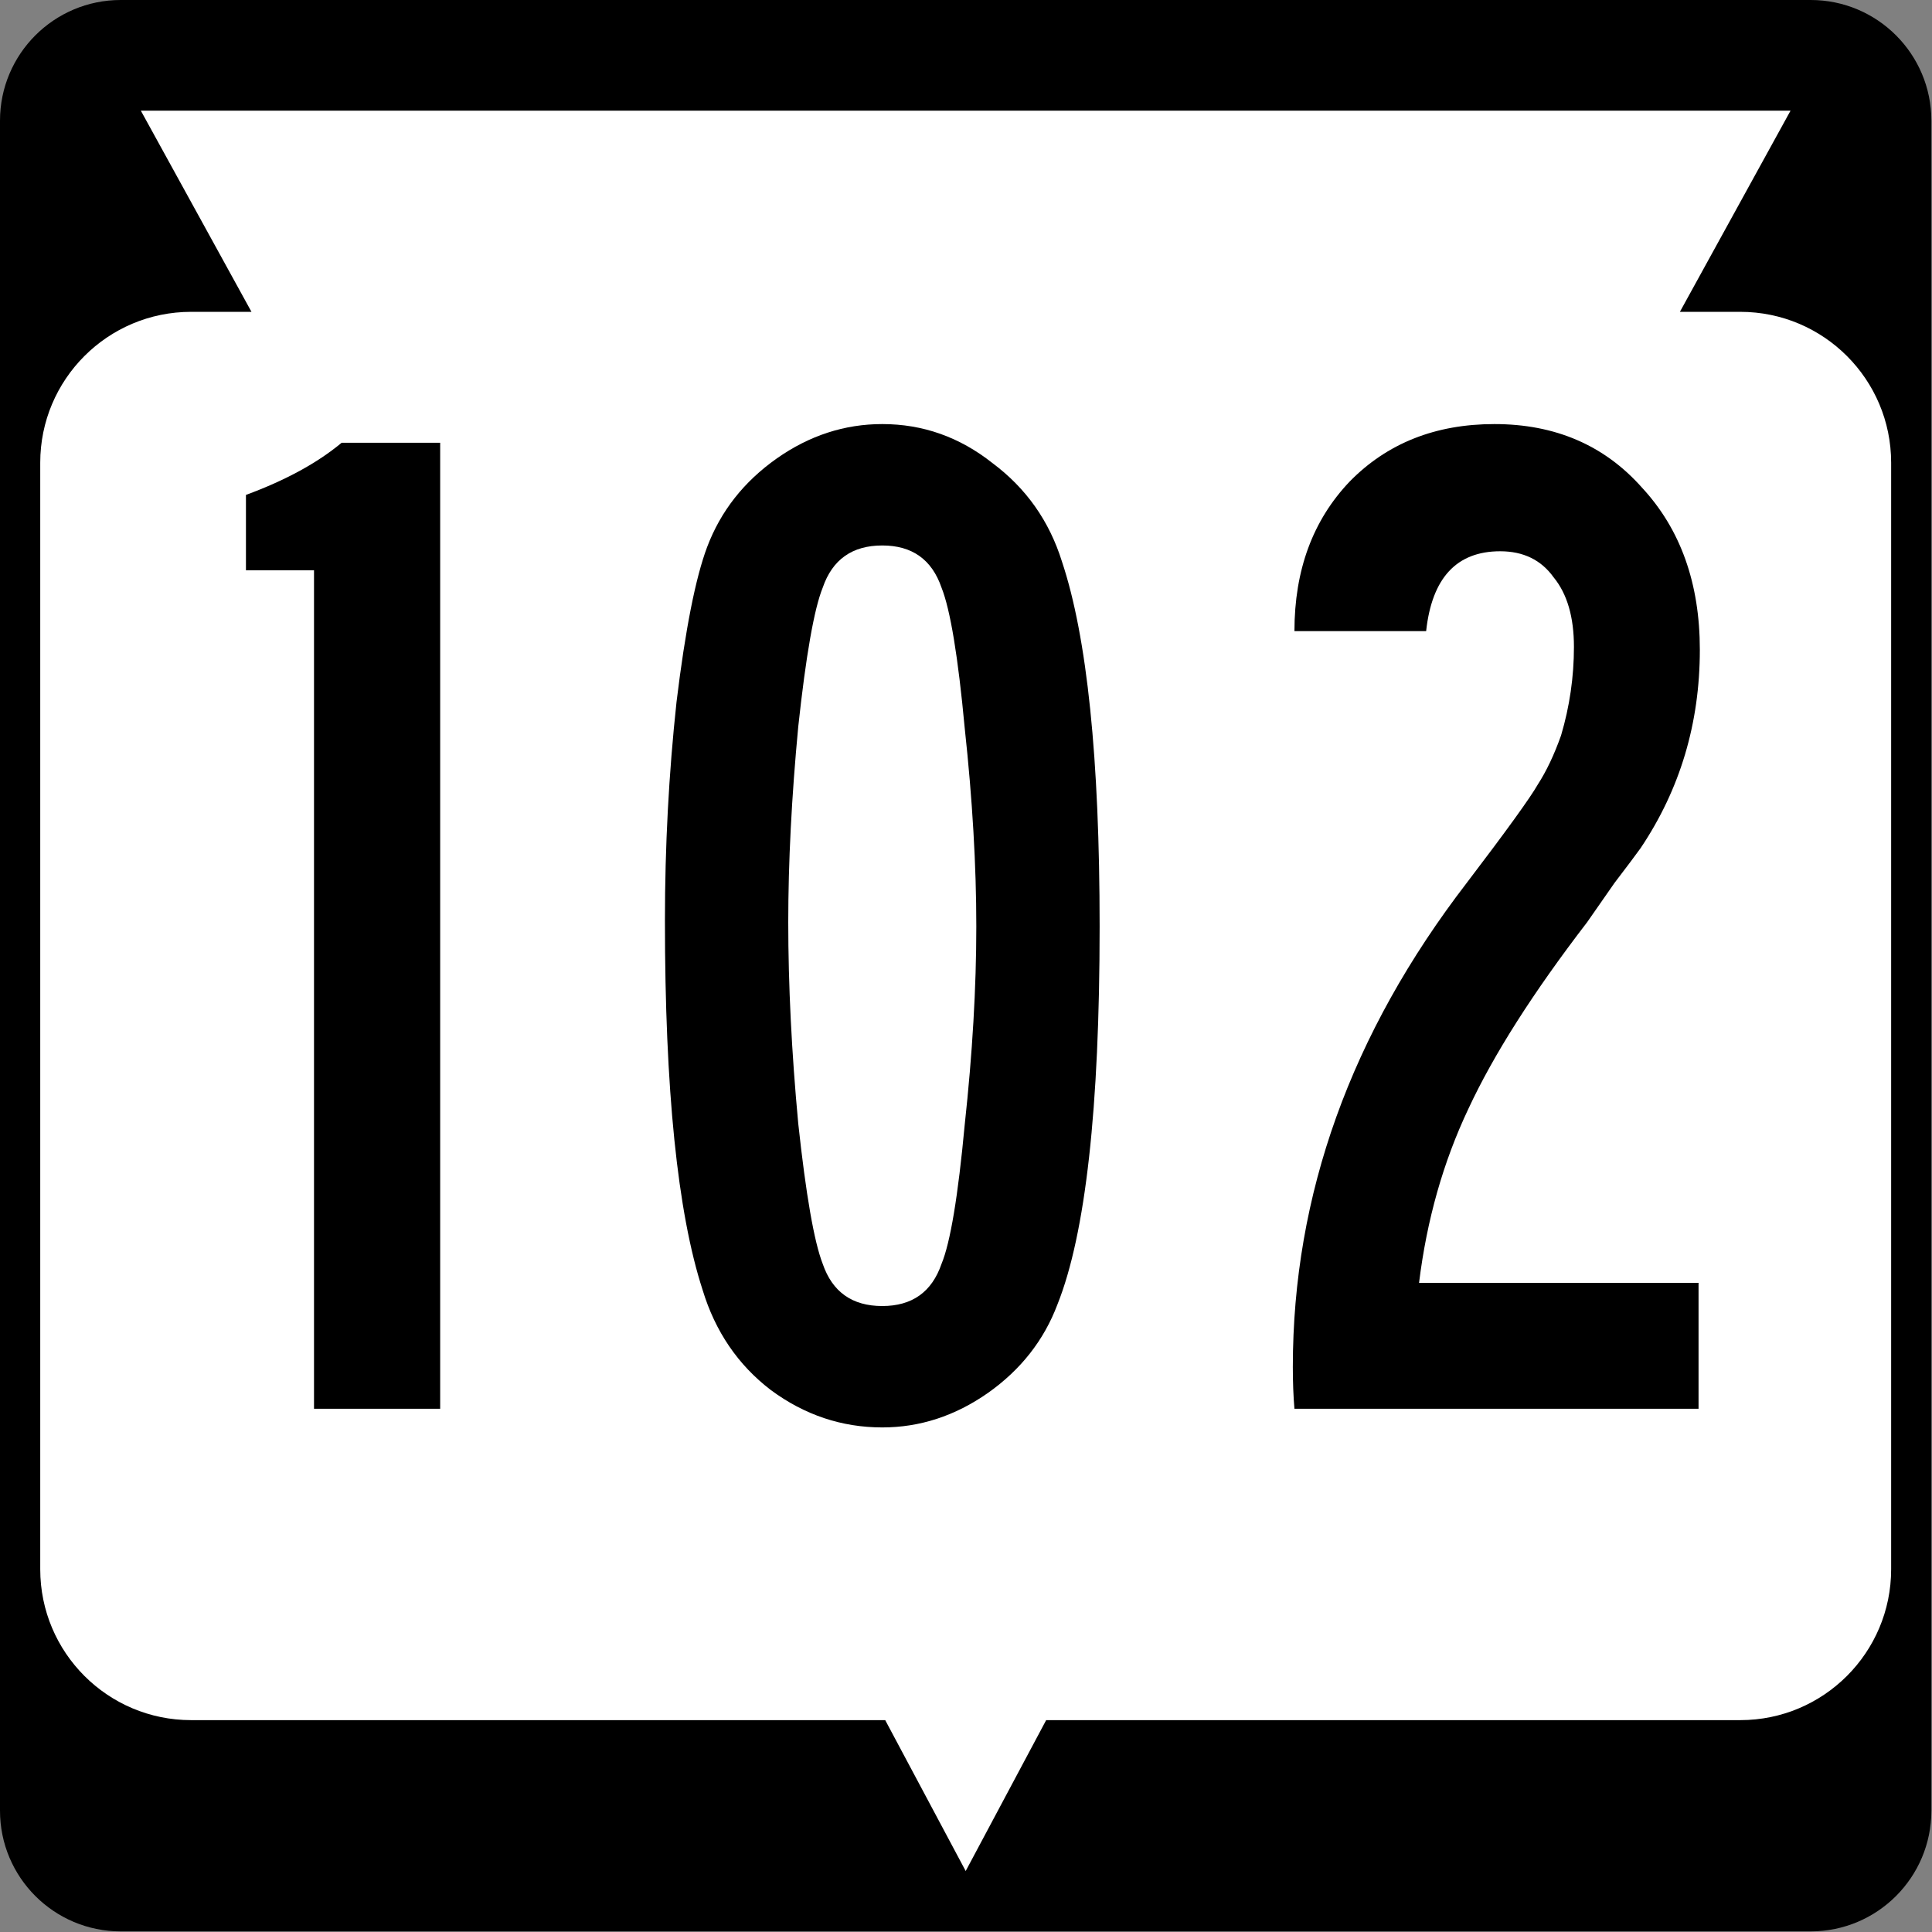
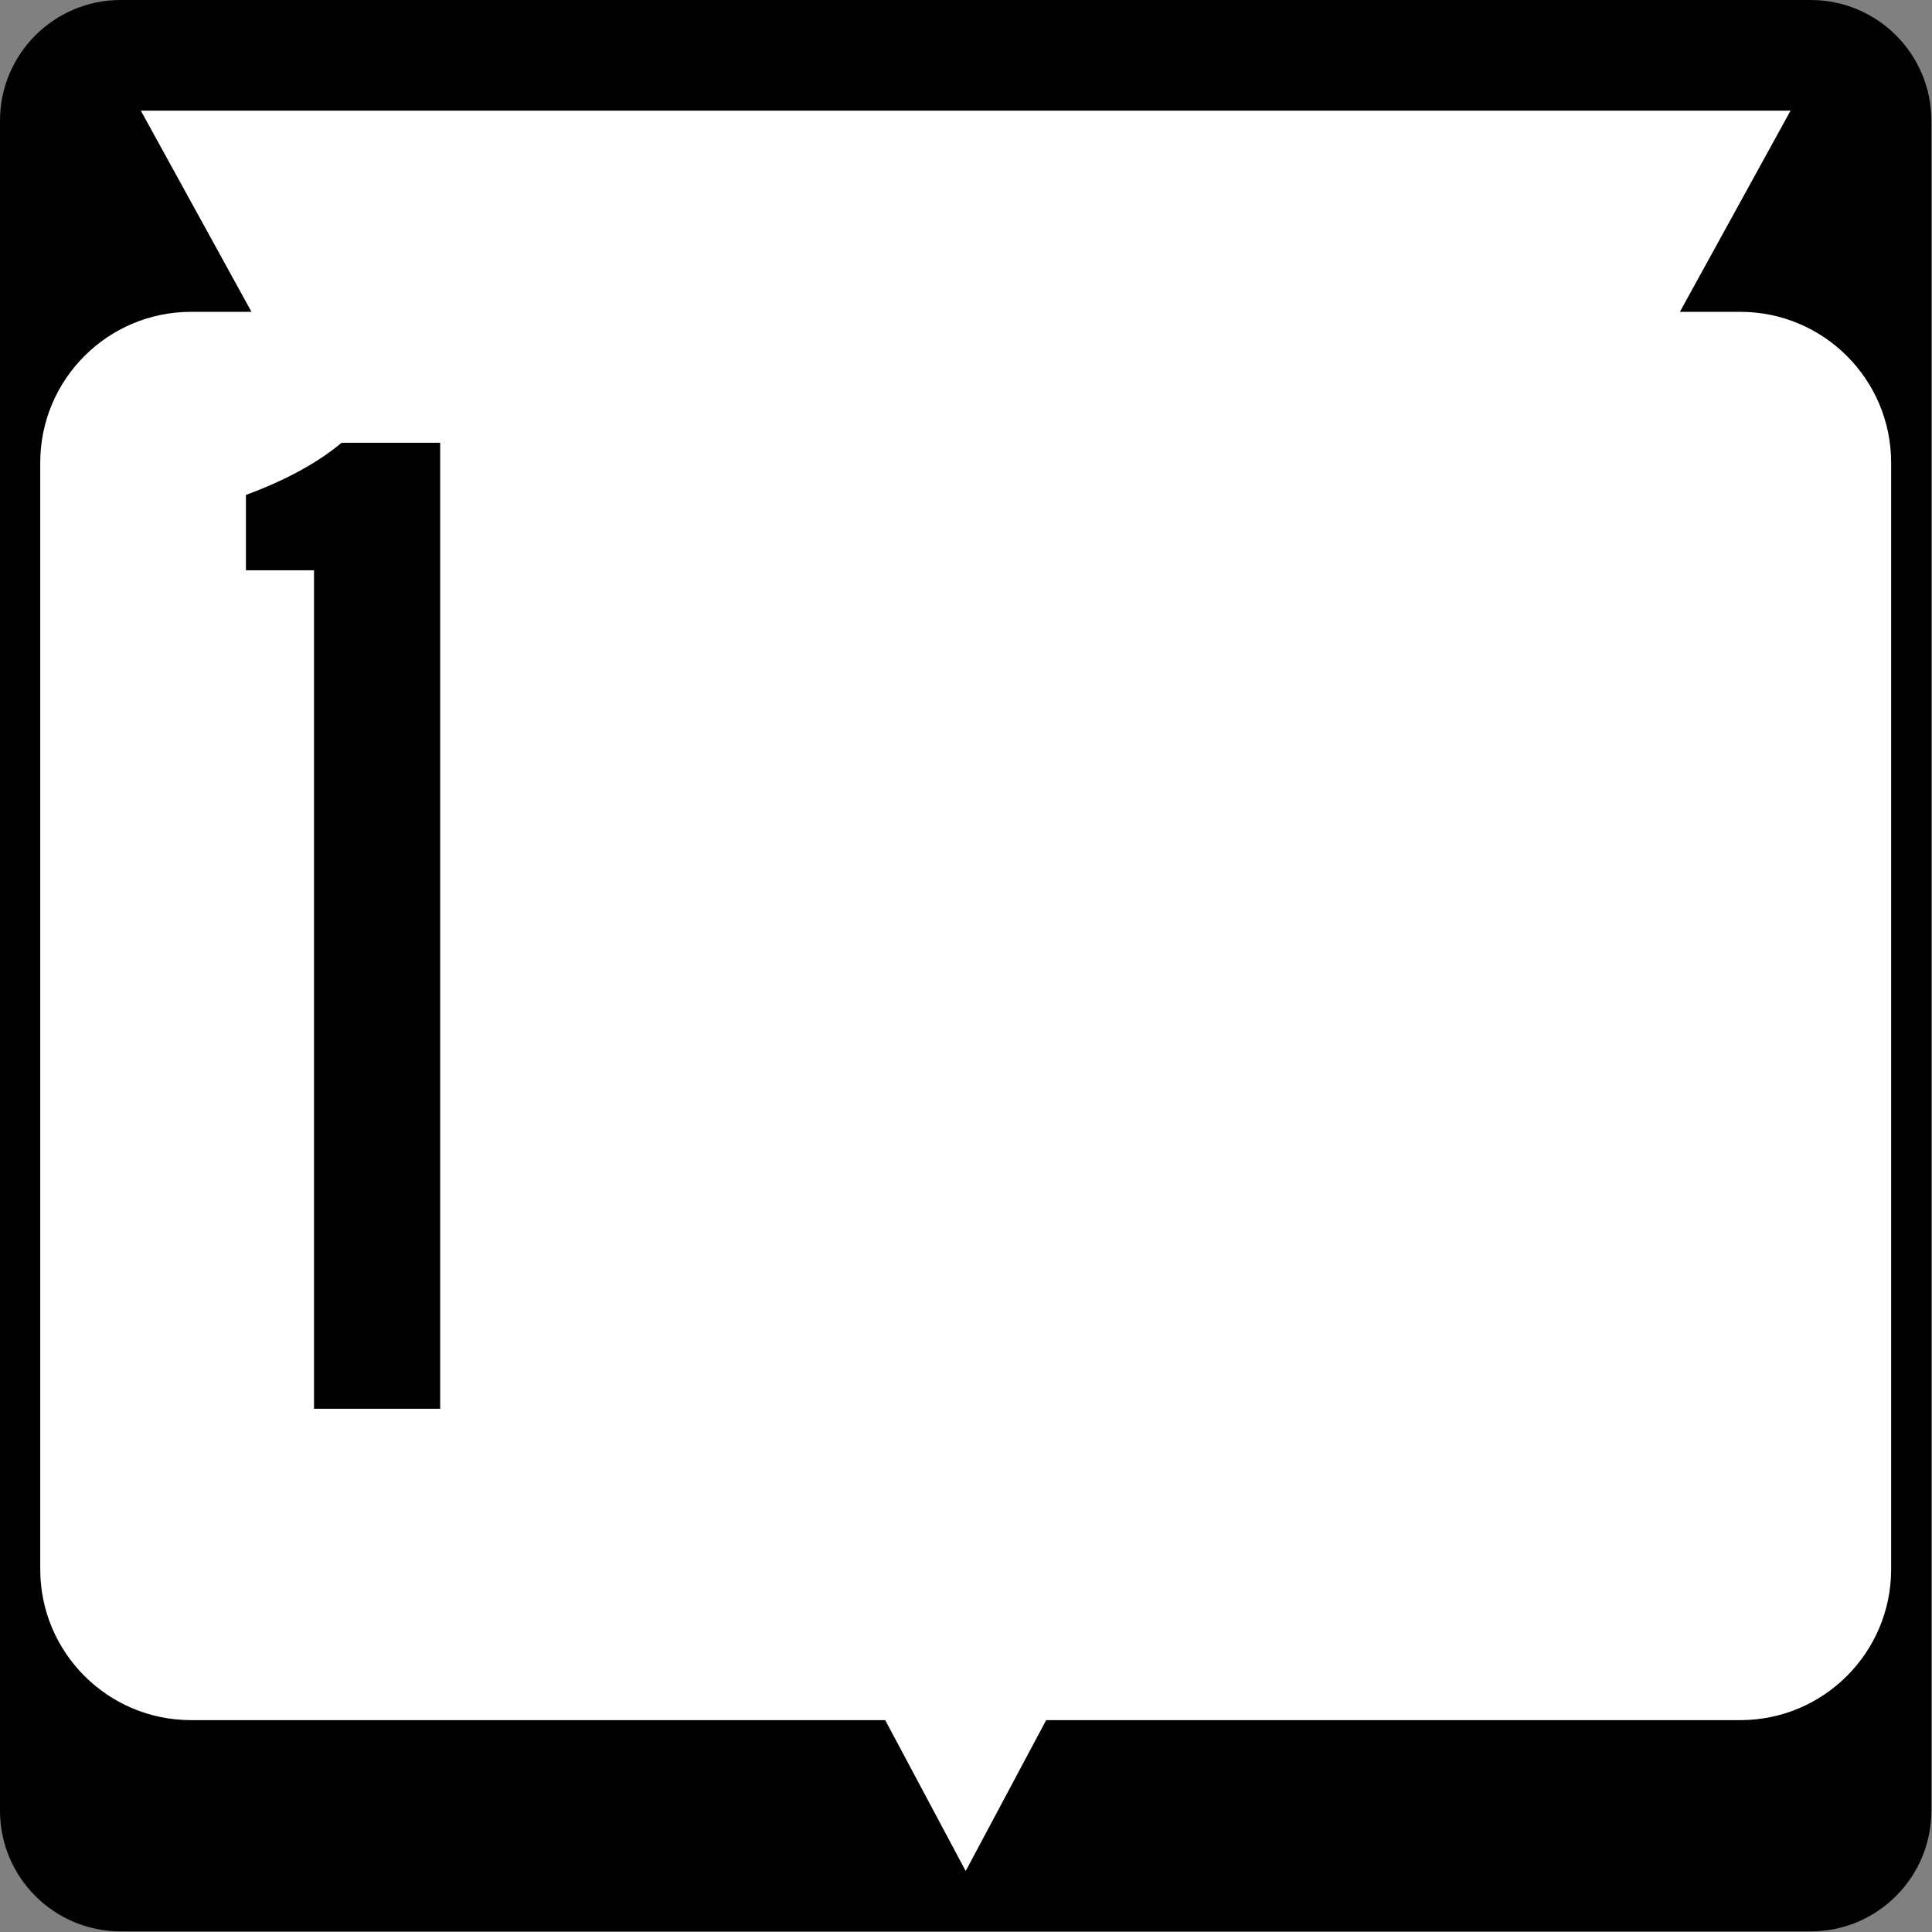
<svg xmlns="http://www.w3.org/2000/svg" style="overflow:visible" xml:space="preserve" id="Layer_1" viewBox="0 0 600 600" height="600" width="600" version="1.1">
  <rect x="0" y="0" width="600" height="600" fill="#808080" stroke="none" />
  <defs id="defs21" />
  <g id="g3" transform="scale(1.562,1.562)">
    <g id="g5">
      <path id="path7" d="M 0,24 C 0,10.745 10.745,0 24,0 h 336 c 13.255,0 24,10.745 24,24 v 336 c 0,13.255 -10.745,24 -24,24 H 24 C 10.745,384 0,373.255 0,360 V 24 l 0,0 z" />
-       <path id="path9" d="M 192,192" />
    </g>
    <path style="fill:#ffffff" id="path11" d="m 356,22 -22,40 h 12 c 16.568,0 30,13.431 30,30 v 220 c 0,16.568 -13.432,30 -30,30 H 208 l -16,30 -16,-30 H 38 C 21.431,342 8,328.568 8,312 V 92 C 8,75.431 21.431,62 38,62 H 50 L 28,22 h 328 z" />
  </g>
  <g style="font-size:449.775px;font-family:SaaSeriesBDOT;-inkscape-font-specification:SaaSeriesBDOT;text-align:center;letter-spacing:15px;word-spacing:0px;text-anchor:middle;fill:#000000;stroke-width:1.004" id="text3000" aria-label="102">
    <path id="path4124" style="-inkscape-font-specification:SaaSeriesBDOT" d="m 106.1,137.5 h 30.6 v 300 H 97.52 V 177.1 H 76.38 v -23.4 q 18.44,-6.8 29.72,-16.2 z" />
-     <path id="path4126" style="-inkscape-font-specification:SaaSeriesBDOT" d="m 274,131.7 q 18.9,0 34.2,12.1 15.7,11.7 21.6,30.6 11.7,35.1 11.7,113.3 0,84.6 -13.1,117.4 -6.3,16.7 -21.6,27.5 -15.3,10.7 -32.8,10.7 -18.9,0 -34.6,-11.6 -15.3,-11.7 -21.2,-31.1 -11.7,-36 -11.7,-114.7 0,-34.6 3.6,-67.9 4.1,-33.7 9.5,-48.1 6.3,-16.7 21.6,-27.5 15.2,-10.7 32.8,-10.7 z m 18.4,50.8 q -4.5,-13.1 -18.4,-13.1 -14,0 -18.5,13.1 -4,9.9 -7.6,43.2 -3.1,32.8 -3.1,60.7 0,29.2 3.1,62.5 3.6,33.3 7.6,43.6 4.5,13.1 18.5,13.1 13.9,0 18.4,-13.1 4.1,-9.9 7.2,-43.2 3.6,-33.2 3.6,-61.6 0,-28.3 -3.6,-61.6 -3.1,-33.3 -7.2,-43.6 z" />
-     <path id="path4128" style="-inkscape-font-specification:SaaSeriesBDOT" d="m 527.5,398.4 v 39.1 H 402 q -0.5,-5.8 -0.5,-13 0,-80.1 54,-150.3 18.5,-24.3 22.1,-30.6 4,-6.2 7.2,-15.2 4,-13.5 4,-27.5 0,-13.9 -6.3,-21.6 -5.8,-8.1 -16.6,-8.1 -20.3,0 -23,24.8 H 402 q 0,-28.4 17.1,-46.4 17.5,-17.9 45,-17.9 28.3,0 45.8,19.7 18,19.4 18,50.4 0,34.2 -18.4,61.6 -2.3,3.2 -8.1,10.8 -5.4,7.7 -8.5,12.2 -25.2,32.8 -36.9,58 -11.7,24.7 -15.3,54 z" />
  </g>
</svg>